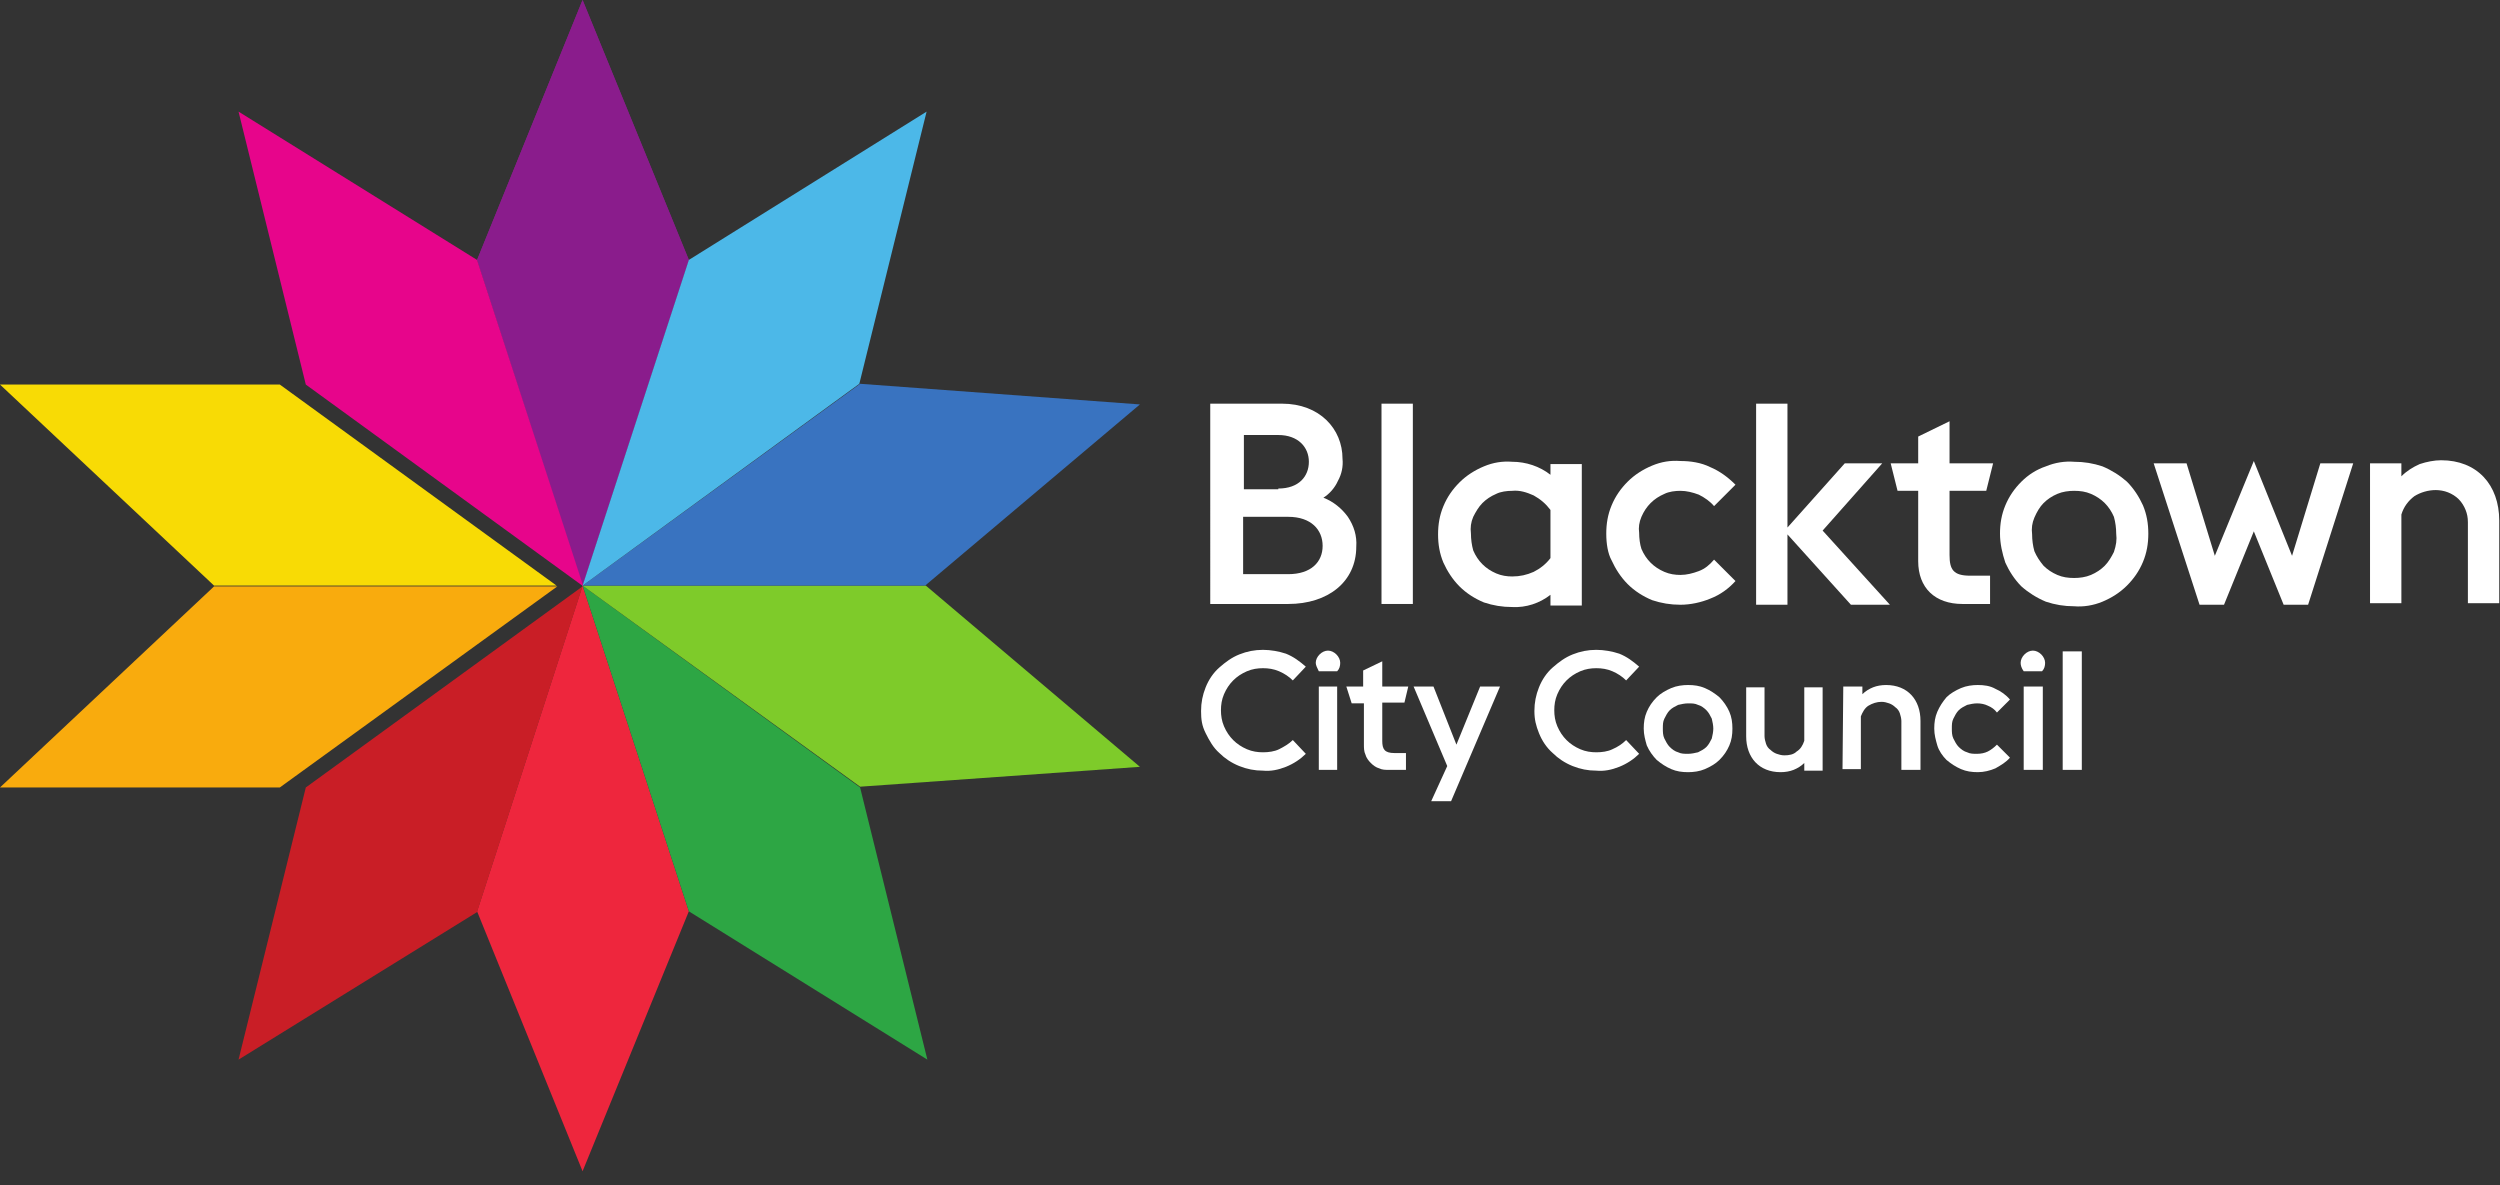
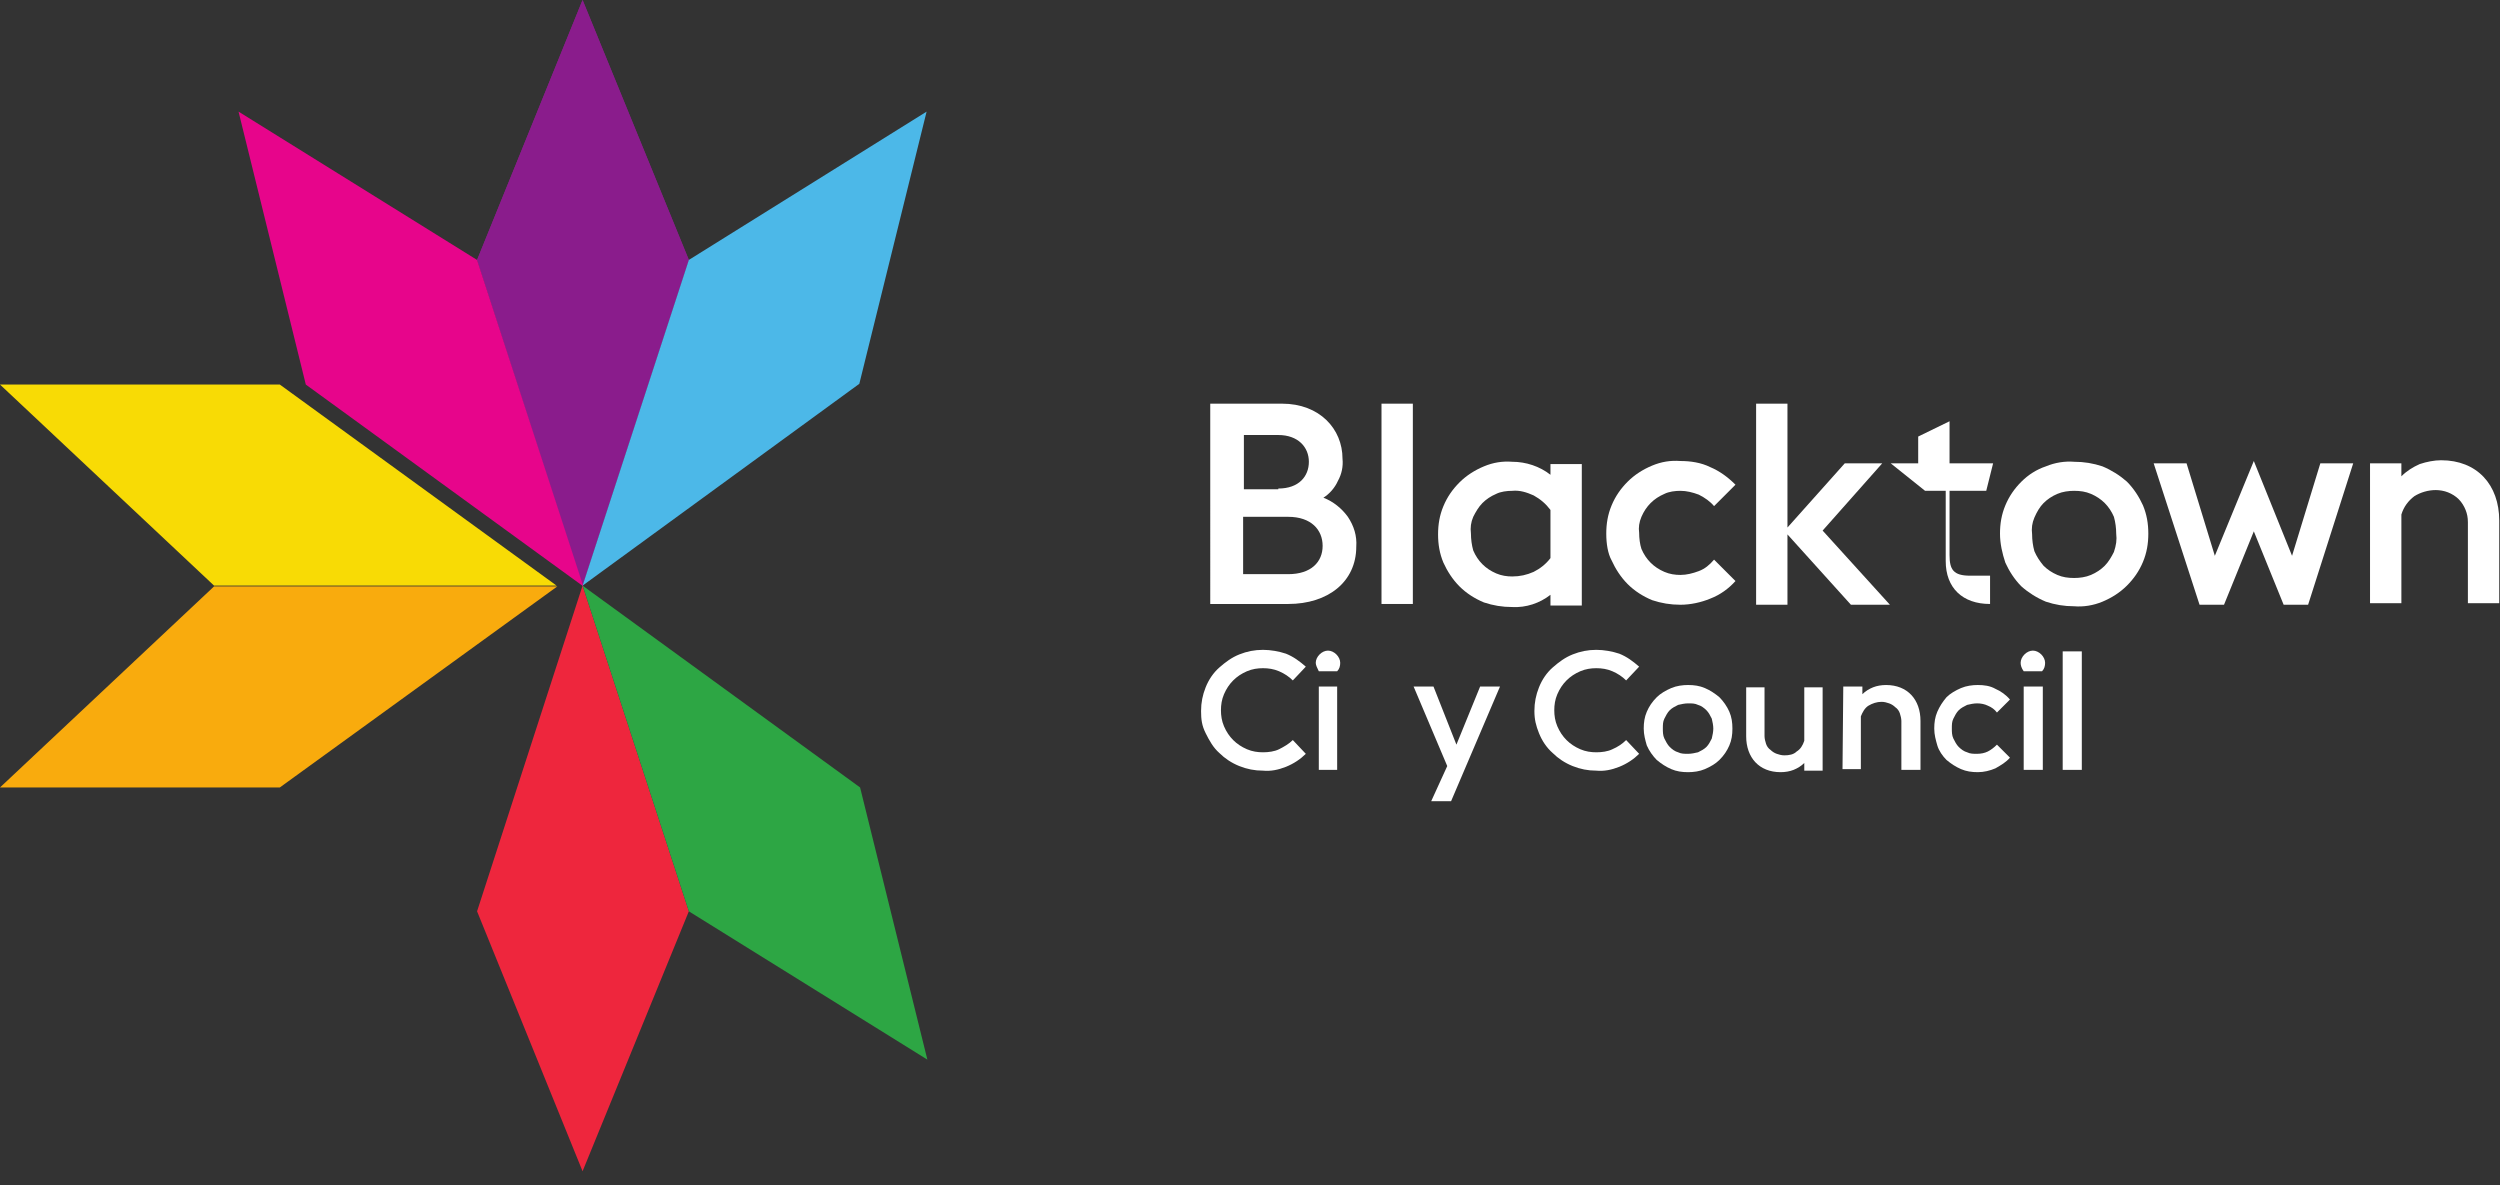
<svg xmlns="http://www.w3.org/2000/svg" version="1.1" id="Layer_1" x="0px" y="0px" viewBox="0 0 327 155" style="enable-background:new 0 0 327 155;" xml:space="preserve">
  <rect x="0" y="0" width="327" height="155" fill="#333333" stroke="none" />
  <style type="text/css">
	.st0{fill:#FFFFFF;}
	.st1{fill:#891E8C;}
	.st2{fill:#8A1C8C;}
	.st3{fill:#EE263D;}
	.st4{fill:#E7058B;}
	.st5{fill:#2DA644;}
	.st6{fill:#F8DB05;}
	.st7{fill:#7ECB2A;}
	.st8{fill:#F9AB0D;}
	.st9{fill:#3973C0;}
	.st10{fill:#4CB8E8;}
	.st11{fill:#C91E26;}
</style>
  <path class="st0" d="M168.5,75.1c3,0,4.5-1.6,4.5-3.7s-1.5-3.8-4.5-3.8h-5.9v7.5H168.5z M167.2,63.9c2.7,0,4-1.6,4-3.5  c0-1.9-1.4-3.5-4-3.5h-4.5v7.1H167.2z M158.3,52.8h9.4c4.9,0,7.9,3.3,7.9,7.2c0.1,1-0.1,2-0.6,2.9c-0.4,0.9-1.1,1.7-1.9,2.2  c1.3,0.5,2.4,1.4,3.2,2.5c0.8,1.2,1.2,2.5,1.1,3.9c0,4.6-3.7,7.5-8.9,7.5h-10.2V52.8" />
  <path class="st0" d="M180.7,52.8h4.1v26.2h-4.1V52.8z" />
  <path class="st0" d="M202.8,73v-6.3c-0.6-0.8-1.3-1.4-2.2-1.9c-0.9-0.4-1.8-0.7-2.8-0.6c-0.7,0-1.5,0.1-2.1,0.4  c-0.7,0.3-1.3,0.7-1.8,1.2c-0.5,0.5-0.9,1.2-1.2,1.8c-0.3,0.7-0.4,1.4-0.3,2.2c0,0.7,0.1,1.5,0.3,2.2c0.3,0.7,0.7,1.3,1.2,1.8  c0.5,0.5,1.1,0.9,1.8,1.2c0.7,0.3,1.4,0.4,2.1,0.4c1,0,1.9-0.2,2.8-0.6C201.4,74.4,202.2,73.8,202.8,73z M202.8,77.8  c-1.4,1.1-3.2,1.7-5,1.6c-1.3,0-2.5-0.2-3.7-0.6c-1.2-0.5-2.3-1.2-3.2-2.1c-0.9-0.9-1.6-2-2.1-3.1c-0.5-1.2-0.7-2.4-0.7-3.7  c0-1.3,0.2-2.5,0.7-3.7c0.5-1.2,1.2-2.2,2.1-3.1c0.9-0.9,2-1.6,3.2-2.1c1.2-0.5,2.4-0.7,3.7-0.6c1.8,0,3.6,0.6,5,1.7v-1.4h4.1v18.5  h-4.1V77.8z" />
  <path class="st0" d="M210.1,69.8c0-1.3,0.2-2.5,0.7-3.7c0.5-1.2,1.2-2.2,2.1-3.1c0.9-0.9,2-1.6,3.2-2.1c1.2-0.5,2.4-0.7,3.7-0.6  c1.3,0,2.7,0.2,3.9,0.8c1.2,0.5,2.3,1.3,3.3,2.3l-2.8,2.8c-0.5-0.6-1.2-1.1-2-1.5c-0.8-0.3-1.6-0.5-2.4-0.5c-0.7,0-1.5,0.1-2.1,0.4  c-0.7,0.3-1.3,0.7-1.8,1.2c-0.5,0.5-0.9,1.1-1.2,1.8c-0.3,0.7-0.4,1.4-0.3,2.1c0,0.7,0.1,1.5,0.3,2.1c0.3,0.7,0.7,1.3,1.2,1.8  c0.5,0.5,1.1,0.9,1.8,1.2c0.7,0.3,1.4,0.4,2.1,0.4c0.8,0,1.6-0.2,2.4-0.5c0.8-0.3,1.4-0.8,2-1.5l2.8,2.8c-0.9,1-2,1.8-3.3,2.3  c-1.2,0.5-2.6,0.8-3.9,0.8c-1.3,0-2.5-0.2-3.7-0.6c-1.2-0.5-2.3-1.2-3.2-2.1s-1.6-2-2.1-3.1C210.3,72.4,210.1,71.1,210.1,69.8" />
  <path class="st0" d="M229.7,52.8h4.1V69l7.5-8.4h4.9l-7.8,8.8l8.8,9.7h-5.1l-8.3-9.2v9.2h-4.1L229.7,52.8" />
-   <path class="st0" d="M247.3,60.6h3.6v-3.5l4.1-2v5.5h5.7l-0.9,3.6h-4.8v8.4c0,1.9,0.5,2.7,2.7,2.7h2.6v3.7h-3.6  c-3.6,0-5.8-2.1-5.8-5.6v-9.2h-2.7L247.3,60.6" />
+   <path class="st0" d="M247.3,60.6h3.6v-3.5l4.1-2v5.5h5.7l-0.9,3.6h-4.8v8.4c0,1.9,0.5,2.7,2.7,2.7h2.6v3.7c-3.6,0-5.8-2.1-5.8-5.6v-9.2h-2.7L247.3,60.6" />
  <path class="st0" d="M276.8,69.8c0-0.7-0.1-1.5-0.3-2.2c-0.3-0.7-0.7-1.3-1.2-1.8c-0.5-0.5-1.1-0.9-1.8-1.2  c-0.7-0.3-1.4-0.4-2.2-0.4c-0.7,0-1.5,0.1-2.2,0.4c-0.7,0.3-1.3,0.7-1.8,1.2c-0.5,0.5-0.9,1.2-1.2,1.9c-0.3,0.7-0.4,1.4-0.3,2.2  c0,0.7,0.1,1.5,0.3,2.2c0.3,0.7,0.7,1.3,1.2,1.9c0.5,0.5,1.1,0.9,1.8,1.2c0.7,0.3,1.4,0.4,2.2,0.4c0.7,0,1.5-0.1,2.2-0.4  c0.7-0.3,1.3-0.7,1.8-1.2c0.5-0.5,0.9-1.2,1.2-1.8C276.8,71.3,276.9,70.6,276.8,69.8z M261.6,69.8c0-1.3,0.2-2.5,0.7-3.7  c0.5-1.2,1.2-2.2,2.1-3.1c0.9-0.9,2-1.6,3.2-2c1.2-0.5,2.5-0.7,3.7-0.6c1.3,0,2.5,0.2,3.7,0.6c1.2,0.5,2.3,1.2,3.2,2  c0.9,0.9,1.6,2,2.1,3.1c0.5,1.2,0.7,2.4,0.7,3.7c0,1.3-0.2,2.5-0.7,3.7c-0.5,1.2-1.2,2.2-2.1,3.1c-0.9,0.9-2,1.6-3.2,2.1  c-1.2,0.5-2.5,0.7-3.7,0.6c-1.3,0-2.5-0.2-3.7-0.6c-1.2-0.5-2.3-1.2-3.2-2c-0.9-0.9-1.6-2-2.1-3.1C261.9,72.4,261.6,71.1,261.6,69.8  z" />
  <path class="st0" d="M281.7,60.6h4.3l3.7,12.1l5.1-12.4l5,12.4l3.7-12.1h4.3l-5.9,18.5h-3.2l-3.9-9.6l-3.9,9.6h-3.2L281.7,60.6z" />
  <path class="st0" d="M310,60.6h4.1v1.7c0.7-0.7,1.5-1.2,2.4-1.6c0.9-0.3,1.9-0.5,2.8-0.5c4.7,0,7.6,3.2,7.6,7.9v10.8h-4.1V68.3  c0-0.6-0.1-1.1-0.3-1.6c-0.2-0.5-0.5-1-0.9-1.4c-0.4-0.4-0.9-0.7-1.4-0.9c-0.5-0.2-1.1-0.3-1.6-0.3c-1,0-2,0.3-2.8,0.8  c-0.8,0.6-1.4,1.4-1.7,2.4v11.6H310L310,60.6" />
  <path class="st0" d="M157.1,93c0-1.1,0.2-2.1,0.6-3.1c0.4-1,1-1.9,1.8-2.6c0.8-0.7,1.6-1.3,2.6-1.7c1-0.4,2-0.6,3.1-0.6  c1,0,2.1,0.2,3,0.5c1,0.4,1.8,1,2.6,1.7l-1.7,1.8c-0.5-0.5-1.1-0.9-1.8-1.2c-0.7-0.3-1.4-0.4-2.1-0.4c-0.7,0-1.4,0.1-2.1,0.4  c-0.7,0.3-1.3,0.7-1.8,1.2c-0.5,0.5-0.9,1.1-1.2,1.8s-0.4,1.4-0.4,2.1c0,0.7,0.1,1.4,0.4,2.1s0.7,1.3,1.2,1.8  c0.5,0.5,1.1,0.9,1.8,1.2c0.7,0.3,1.4,0.4,2.1,0.4c0.7,0,1.5-0.1,2.1-0.4s1.3-0.7,1.8-1.2l1.7,1.8c-0.7,0.7-1.6,1.3-2.6,1.7  c-1,0.4-2,0.6-3,0.5c-1.1,0-2.1-0.2-3.1-0.6c-1-0.4-1.9-1-2.6-1.7c-0.8-0.7-1.3-1.6-1.8-2.6S157.1,94.1,157.1,93" />
  <path class="st0" d="M172.5,89.8h2.4v10.9h-2.4V89.8z M172.1,86.7c0-0.4,0.2-0.8,0.5-1.1c0.3-0.3,0.7-0.5,1.1-0.5  c0.4,0,0.8,0.2,1.1,0.5c0.3,0.3,0.5,0.7,0.5,1.1c0,0.4-0.1,0.8-0.4,1.1h-2.4C172.3,87.4,172.1,87,172.1,86.7z" />
-   <path class="st0" d="M176.1,89.8h2.2v-2.1l2.5-1.2v3.3h3.4l-0.5,2.1h-2.9v5c0,1.1,0.3,1.6,1.6,1.6h1.5v2.2h-2.2  c-0.5,0-0.9,0-1.3-0.2c-0.4-0.1-0.8-0.4-1.1-0.7c-0.3-0.3-0.6-0.7-0.7-1.1c-0.2-0.4-0.2-0.9-0.2-1.3V92h-1.6L176.1,89.8" />
  <path class="st0" d="M189.3,100.2l-4.4-10.4h2.6l3,7.6l3.1-7.6h2.6l-6.4,15h-2.6L189.3,100.2" />
  <path class="st0" d="M200.7,93c0-1.1,0.2-2.1,0.6-3.1c0.4-1,1-1.9,1.8-2.6c0.8-0.7,1.6-1.3,2.6-1.7c1-0.4,2-0.6,3.1-0.6  c1,0,2.1,0.2,3,0.5c1,0.4,1.8,1,2.6,1.7l-1.7,1.8c-0.5-0.5-1.1-0.9-1.8-1.2c-0.7-0.3-1.4-0.4-2.1-0.4c-0.7,0-1.4,0.1-2.1,0.4  c-0.7,0.3-1.3,0.7-1.8,1.2c-0.5,0.5-0.9,1.1-1.2,1.8s-0.4,1.4-0.4,2.1c0,0.7,0.1,1.4,0.4,2.1s0.7,1.3,1.2,1.8  c0.5,0.5,1.1,0.9,1.8,1.2c0.7,0.3,1.4,0.4,2.1,0.4c0.7,0,1.5-0.1,2.1-0.4c0.7-0.3,1.3-0.7,1.8-1.2l1.7,1.8c-0.7,0.7-1.6,1.3-2.6,1.7  c-1,0.4-2,0.6-3,0.5c-1.1,0-2.1-0.2-3.1-0.6c-1-0.4-1.9-1-2.6-1.7c-0.8-0.7-1.4-1.6-1.8-2.6S200.7,94.1,200.7,93" />
  <path class="st0" d="M224.1,95.3c0-0.4-0.1-0.9-0.2-1.3c-0.2-0.4-0.4-0.8-0.7-1.1c-0.3-0.3-0.7-0.6-1.1-0.7  c-0.4-0.2-0.8-0.2-1.3-0.2c-0.4,0-0.9,0.1-1.3,0.2c-0.4,0.2-0.8,0.4-1.1,0.7c-0.3,0.3-0.5,0.7-0.7,1.1c-0.2,0.4-0.2,0.8-0.2,1.3  c0,0.4,0,0.9,0.2,1.3c0.2,0.4,0.4,0.8,0.7,1.1c0.3,0.3,0.7,0.6,1.1,0.7c0.4,0.2,0.8,0.2,1.3,0.2c0.4,0,0.9-0.1,1.3-0.2  c0.4-0.2,0.8-0.4,1.1-0.7c0.3-0.3,0.5-0.7,0.7-1.1C224,96.2,224.1,95.7,224.1,95.3z M215,95.3c0-0.8,0.1-1.5,0.4-2.2  c0.3-0.7,0.7-1.3,1.3-1.9c0.5-0.5,1.2-0.9,1.9-1.2c0.7-0.3,1.5-0.4,2.2-0.4c0.8,0,1.5,0.1,2.2,0.4c0.7,0.3,1.3,0.7,1.9,1.2  c0.5,0.5,1,1.2,1.3,1.9c0.3,0.7,0.4,1.4,0.4,2.2c0,0.8-0.1,1.5-0.4,2.2c-0.3,0.7-0.7,1.3-1.3,1.9c-0.5,0.5-1.2,0.9-1.9,1.2  c-0.7,0.3-1.5,0.4-2.2,0.4c-0.8,0-1.5-0.1-2.2-0.4c-0.7-0.3-1.3-0.7-1.9-1.2c-0.5-0.5-1-1.2-1.3-1.9C215.2,96.8,215,96.1,215,95.3" />
  <path class="st0" d="M236,99.8c-0.4,0.4-0.9,0.7-1.4,0.9c-0.5,0.2-1.1,0.3-1.7,0.3c-2.8,0-4.5-1.9-4.5-4.7v-6.4h2.4v6.4  c0,0.3,0.1,0.7,0.2,1c0.1,0.3,0.3,0.6,0.6,0.8c0.2,0.2,0.5,0.4,0.8,0.5c0.3,0.1,0.6,0.2,1,0.2c0.6,0,1.2-0.1,1.6-0.5  c0.5-0.3,0.8-0.8,1-1.4v-7h2.4v10.9H236L236,99.8z" />
  <path class="st0" d="M241.1,89.8h2.5v1c0.4-0.4,0.9-0.7,1.4-0.9c0.5-0.2,1.1-0.3,1.7-0.3c2.8,0,4.5,1.9,4.5,4.7v6.4h-2.5v-6.4  c0-0.3-0.1-0.7-0.2-1c-0.1-0.3-0.3-0.6-0.6-0.8c-0.2-0.2-0.5-0.4-0.8-0.5c-0.3-0.1-0.6-0.2-1-0.2c-0.6,0-1.2,0.2-1.7,0.5  c-0.5,0.3-0.8,0.9-1,1.4v6.9h-2.4L241.1,89.8" />
  <path class="st0" d="M253,95.3c0-0.8,0.1-1.5,0.4-2.2c0.3-0.7,0.7-1.3,1.2-1.9c0.5-0.5,1.2-0.9,1.9-1.2c0.7-0.3,1.5-0.4,2.2-0.4  c0.8,0,1.6,0.1,2.3,0.5c0.7,0.3,1.4,0.8,1.9,1.4l-1.7,1.7c-0.3-0.4-0.7-0.7-1.2-0.9c-0.4-0.2-0.9-0.3-1.4-0.3  c-0.4,0-0.9,0.1-1.3,0.2c-0.4,0.2-0.8,0.4-1.1,0.7c-0.3,0.3-0.5,0.7-0.7,1.1c-0.2,0.4-0.2,0.8-0.2,1.3c0,0.4,0,0.9,0.2,1.3  c0.2,0.4,0.4,0.8,0.7,1.1s0.7,0.6,1.1,0.7c0.4,0.2,0.8,0.2,1.3,0.2c0.5,0,1-0.1,1.4-0.3c0.4-0.2,0.8-0.5,1.2-0.9l1.7,1.7  c-0.5,0.6-1.2,1-1.9,1.4c-0.7,0.3-1.5,0.5-2.3,0.5c-0.8,0-1.5-0.1-2.2-0.4c-0.7-0.3-1.3-0.7-1.9-1.2c-0.5-0.5-1-1.2-1.2-1.9  C253.2,96.8,253,96.1,253,95.3" />
  <path class="st0" d="M264.7,89.8h2.5v10.9h-2.5V89.8z M264.3,86.7c0-0.4,0.2-0.8,0.5-1.1c0.3-0.3,0.7-0.5,1.1-0.5  c0.4,0,0.8,0.2,1.1,0.5c0.3,0.3,0.5,0.7,0.5,1.1c0,0.4-0.1,0.8-0.4,1.1h-2.4C264.4,87.4,264.3,87,264.3,86.7" />
  <path class="st0" d="M269.8,85.2h2.5v15.5h-2.5V85.2z" />
  <path class="st1" d="M76.2,0L62.4,34l13.8,42.6L90.1,34L76.2,0" />
  <path class="st2" d="M76.2,0L62.4,34l13.8,42.6L90.1,34L76.2,0" />
  <path class="st3" d="M76.2,153.2l13.9-34L76.2,76.6l-13.8,42.6L76.2,153.2" />
  <path class="st4" d="M31.2,14.6L40,50.3l36.3,26.4L62.4,34L31.2,14.6" />
  <path class="st5" d="M121.3,138.6l-8.8-35.6L76.2,76.6l13.9,42.6L121.3,138.6z" />
  <path class="st6" d="M0,50.3l28,26.3h44.8L36.6,50.3H0z" />
-   <path class="st7" d="M149.1,100.3l-28-23.7H76.2l36.3,26.3L149.1,100.3" />
  <path class="st8" d="M0,103h36.6l36.3-26.3H28L0,103" />
-   <path class="st9" d="M149.1,52.9l-36.6-2.7L76.2,76.6H121L149.1,52.9" />
  <path class="st10" d="M121.2,14.6L90.1,34L76.2,76.6l36.2-26.4L121.2,14.6" />
-   <path class="st11" d="M31.2,138.6l31.2-19.3l13.8-42.6L40,103L31.2,138.6" />
</svg>